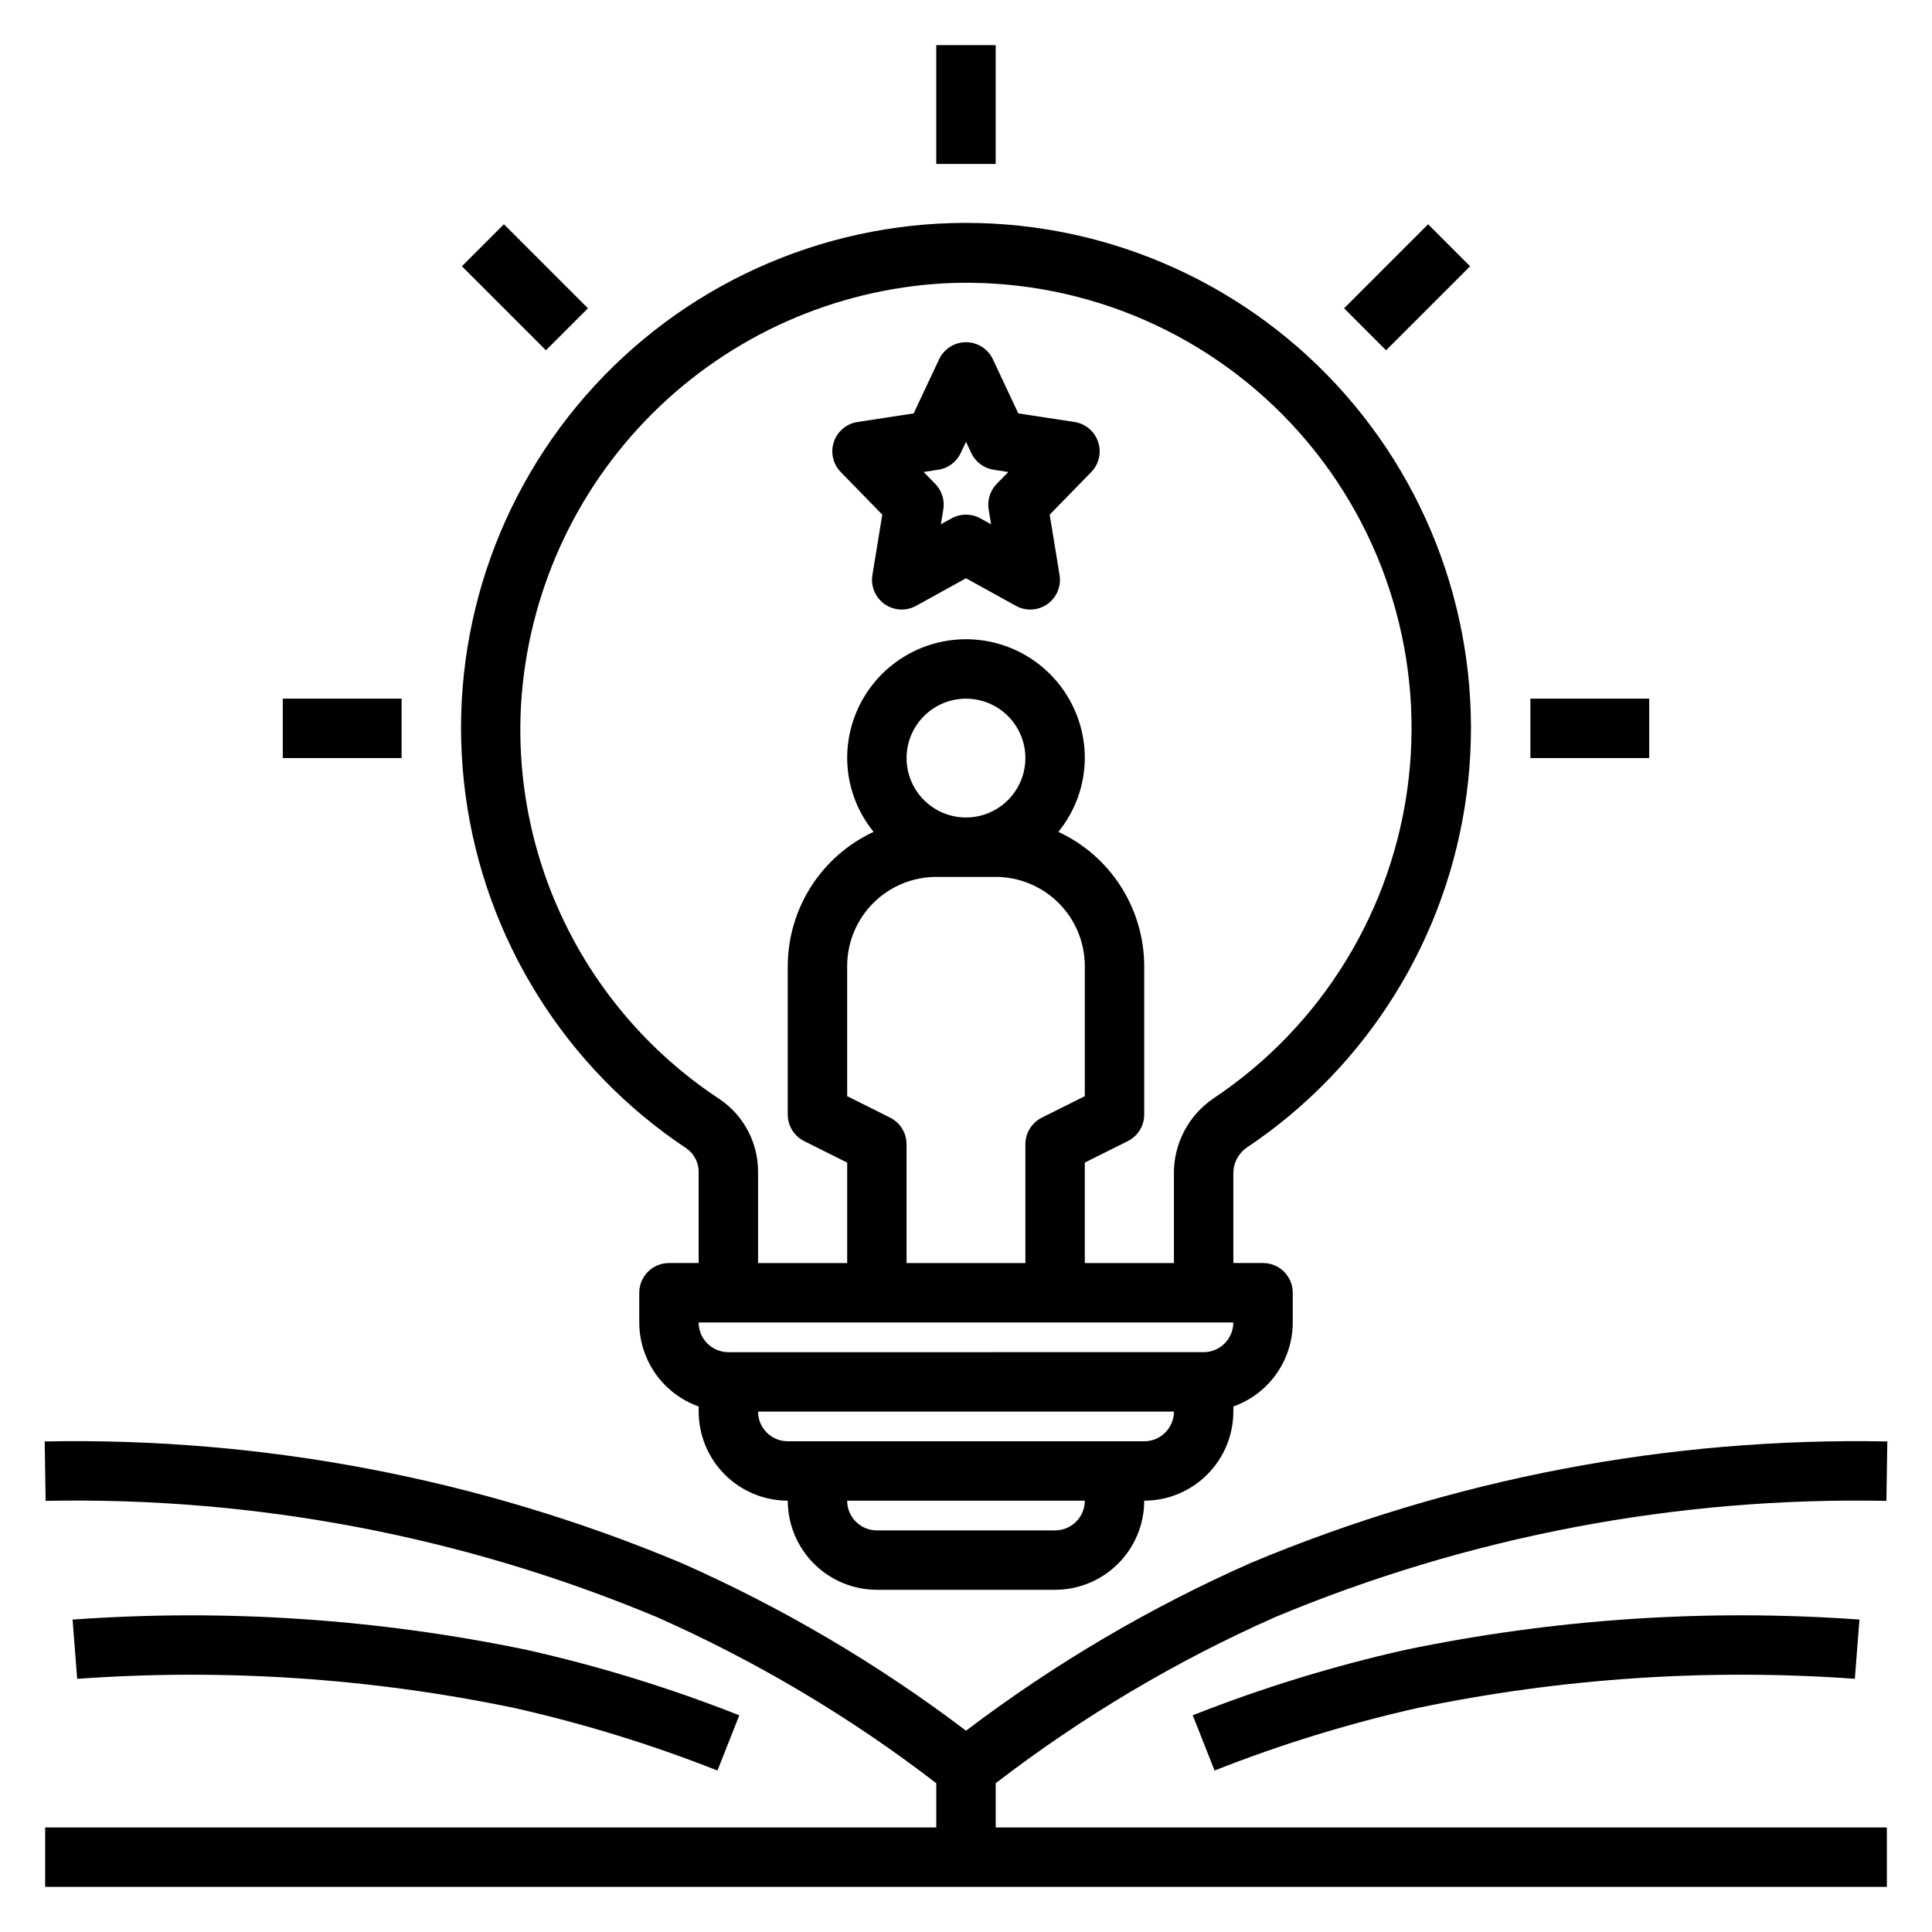
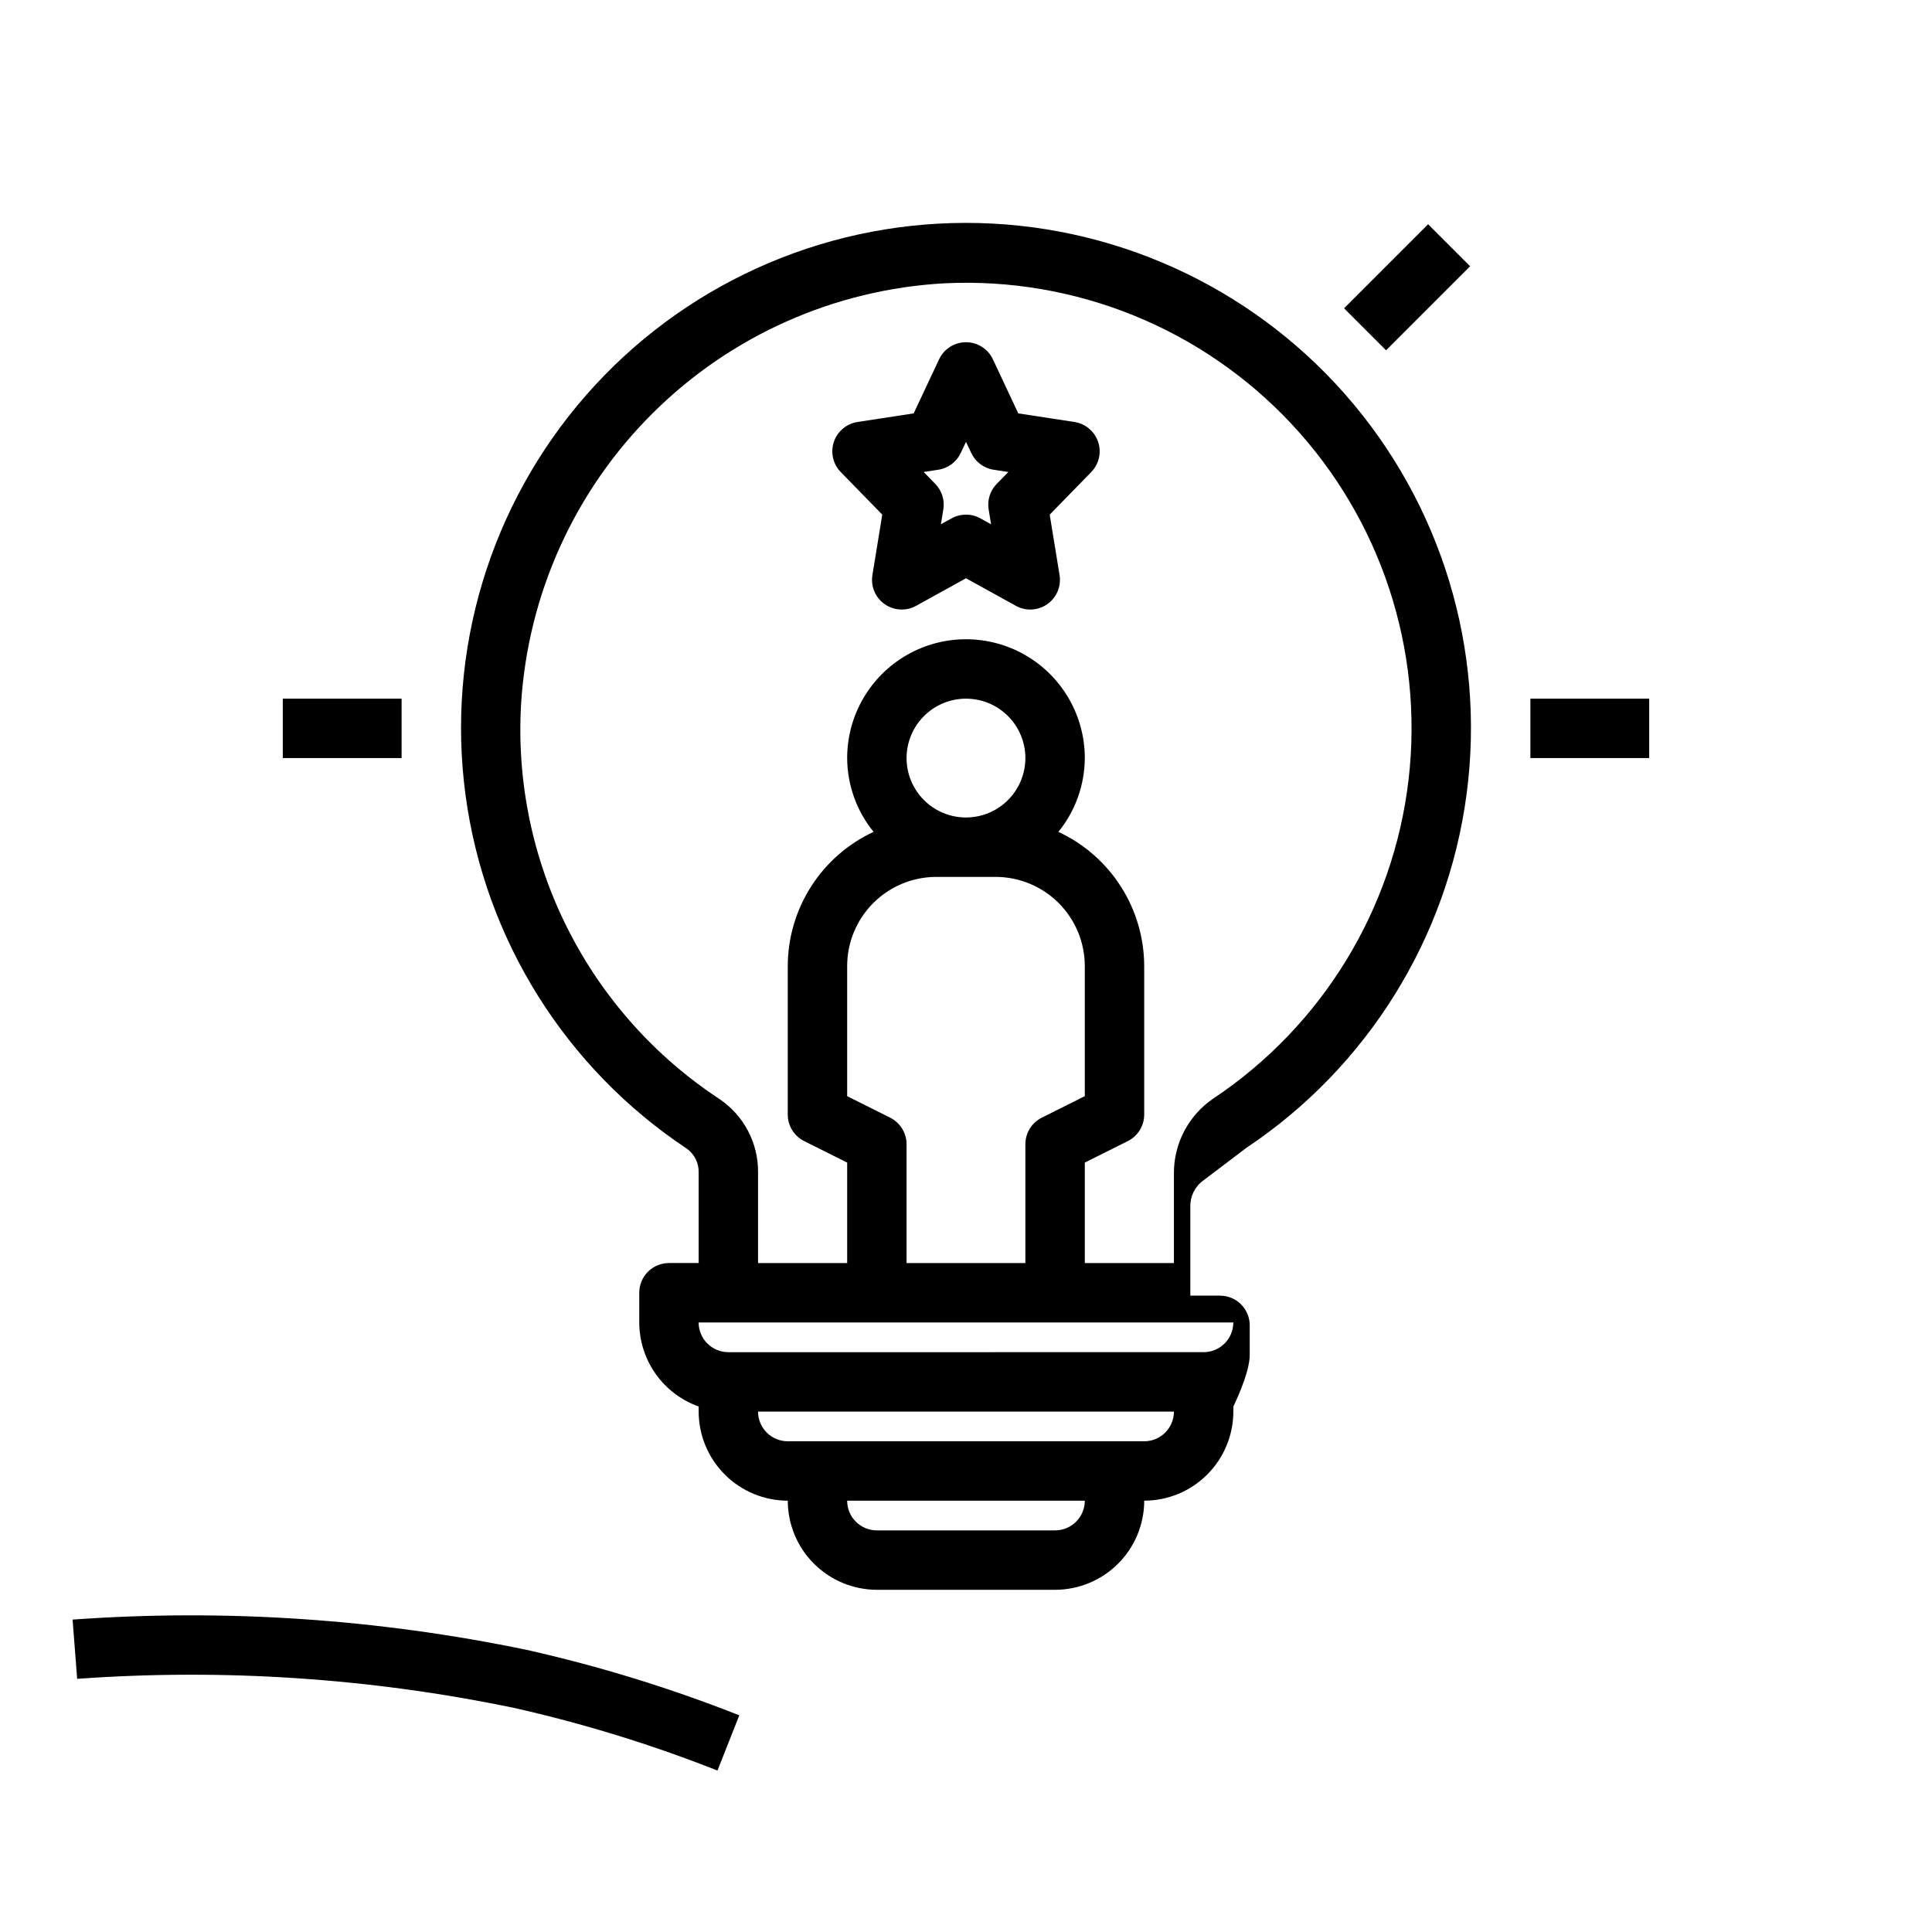
<svg xmlns="http://www.w3.org/2000/svg" fill="#000000" width="800px" height="800px" version="1.1" viewBox="144 144 512 512">
  <g>
    <path d="m428.74 255.83-14.883-2.277-6.734-14.336c-1.297-2.766-4.074-4.527-7.125-4.527-3.055 0-5.832 1.762-7.129 4.527l-6.734 14.336-14.883 2.277c-2.914 0.445-5.336 2.484-6.273 5.281-0.934 2.797-0.23 5.883 1.832 7.992l11 11.277-2.613 16.012v0.004c-0.484 2.973 0.77 5.965 3.234 7.703 2.465 1.734 5.703 1.91 8.344 0.453l13.223-7.305 13.223 7.305c2.637 1.461 5.875 1.285 8.34-0.453 2.461-1.738 3.719-4.731 3.234-7.703l-2.613-16.012 11-11.277 0.004-0.004c2.059-2.109 2.766-5.195 1.828-7.992s-3.359-4.836-6.273-5.281zm-20.602 16.406v-0.004c-1.746 1.789-2.539 4.301-2.137 6.766l0.645 3.938-2.844-1.566v-0.004c-2.367-1.309-5.246-1.309-7.613 0l-2.844 1.566 0.645-3.938v0.004c0.402-2.465-0.391-4.977-2.137-6.766l-3.074-3.152 3.891-0.602v0.004c2.594-0.395 4.82-2.059 5.934-4.438l1.395-2.957 1.391 2.961v-0.004c1.113 2.379 3.34 4.043 5.934 4.438l3.891 0.602z" />
-     <path d="m392.12 155.96h15.742v31.488h-15.742z" />
    <path d="m549.57 329.15h31.488v15.742h-31.488z" />
    <path d="m218.94 329.15h31.488v15.742h-31.488z" />
-     <path d="m266.41 214.56 11.133-11.133 22.27 22.27-11.133 11.133z" />
    <path d="m500.19 225.7 22.27-22.27 11.133 11.133-22.27 22.27z" />
-     <path d="m474.25 448.23c32.086-21.398 53.379-55.602 58.422-93.84s-6.656-76.793-32.098-105.78c-25.445-28.984-62.156-45.586-100.72-45.543-38.57 0.039-75.246 16.719-100.62 45.762-25.379 29.043-36.992 67.621-31.867 105.85 5.125 38.227 26.492 72.383 58.629 93.711 2.027 1.453 3.211 3.812 3.156 6.305v24.023h-7.871c-2.086 0-4.09 0.828-5.566 2.305-1.477 1.477-2.305 3.481-2.305 5.566v7.871c0.008 4.883 1.523 9.645 4.34 13.633 2.82 3.988 6.805 7.004 11.402 8.641v1.344c0.008 6.262 2.5 12.266 6.926 16.691 4.43 4.43 10.43 6.918 16.691 6.926 0.008 6.262 2.496 12.266 6.926 16.691 4.426 4.426 10.43 6.918 16.691 6.926h47.23c6.262-0.008 12.266-2.5 16.691-6.926 4.43-4.426 6.918-10.43 6.926-16.691 6.262-0.008 12.266-2.496 16.691-6.926 4.426-4.426 6.918-10.43 6.926-16.691v-1.344c4.602-1.637 8.582-4.652 11.402-8.641s4.336-8.75 4.34-13.633v-7.871c0.004-2.086-0.828-4.09-2.305-5.566-1.477-1.477-3.477-2.305-5.566-2.305h-7.871v-23.602c-0.066-2.715 1.207-5.289 3.406-6.887zm-50.641 101.34h-47.23c-4.348-0.004-7.871-3.523-7.871-7.871h62.977c-0.004 4.348-3.527 7.867-7.875 7.871zm23.617-23.617h-94.465c-4.344 0-7.867-3.523-7.871-7.871h110.21c0 4.348-3.523 7.871-7.871 7.871zm15.742-23.617-125.95 0.004c-4.348-0.004-7.871-3.527-7.875-7.875h141.7c-0.004 4.348-3.527 7.871-7.871 7.875zm-83.07-62.145-11.391-5.695v-34.492c0.004-6.262 2.496-12.266 6.922-16.691 4.43-4.43 10.43-6.918 16.691-6.926h15.746c6.262 0.008 12.262 2.496 16.691 6.926 4.426 4.426 6.918 10.43 6.926 16.691v34.492l-11.395 5.695c-2.668 1.336-4.352 4.062-4.352 7.043v31.488h-31.488v-31.488c0-2.981-1.684-5.707-4.352-7.043zm20.098-79.551c-4.176 0-8.18-1.656-11.133-4.609-2.953-2.953-4.613-6.957-4.613-11.133s1.66-8.18 4.613-11.133c2.953-2.953 6.957-4.613 11.133-4.613s8.18 1.66 11.133 4.613c2.949 2.953 4.609 6.957 4.609 11.133-0.004 4.172-1.664 8.176-4.617 11.125-2.949 2.953-6.953 4.613-11.125 4.617zm31.488 118.08v-26.621l11.395-5.695h-0.004c2.668-1.336 4.352-4.062 4.352-7.043v-39.359c-0.02-7.477-2.172-14.789-6.199-21.086-4.027-6.297-9.766-11.316-16.547-14.465 4.5-5.527 6.973-12.43 7.004-19.555 0-11.25-6.004-21.645-15.746-27.27-9.742-5.625-21.746-5.625-31.488 0-9.742 5.625-15.742 16.02-15.742 27.27 0.027 7.125 2.5 14.027 7 19.555-6.777 3.148-12.52 8.168-16.547 14.465-4.027 6.297-6.18 13.609-6.199 21.086v39.359c0 2.981 1.684 5.707 4.352 7.043l11.395 5.695v26.621h-23.617v-24.023c0.074-7.766-3.75-15.055-10.18-19.41-17.191-11.301-31.105-26.926-40.34-45.305-9.238-18.383-13.473-38.871-12.281-59.406 1.793-29.113 14.215-56.551 34.906-77.105 20.691-20.559 48.211-32.797 77.332-34.395 34.629-1.688 68.246 11.938 91.926 37.262 23.684 25.32 35.031 59.773 31.035 94.211-4 34.438-22.938 65.375-51.789 84.598-6.59 4.5-10.492 11.996-10.402 19.973v23.602z" />
-     <path d="m407.87 616.57c22.836-17.562 47.684-32.336 74.023-44.008 51.277-21.418 106.45-31.914 162.02-30.816l0.246-15.742-0.004-0.004c-57.828-1.129-115.25 9.82-168.61 32.16-26.824 11.848-52.176 26.777-75.543 44.492-23.371-17.715-48.723-32.645-75.547-44.496-53.355-22.332-110.78-33.285-168.61-32.156l0.246 15.742v0.004c55.559-1.117 110.74 9.379 162.01 30.816 26.34 11.672 51.188 26.445 74.023 44.008v11.723h-236.16v15.742h488.07v-15.742h-236.16z" />
+     <path d="m474.25 448.23c32.086-21.398 53.379-55.602 58.422-93.84s-6.656-76.793-32.098-105.78c-25.445-28.984-62.156-45.586-100.72-45.543-38.57 0.039-75.246 16.719-100.62 45.762-25.379 29.043-36.992 67.621-31.867 105.85 5.125 38.227 26.492 72.383 58.629 93.711 2.027 1.453 3.211 3.812 3.156 6.305v24.023h-7.871c-2.086 0-4.09 0.828-5.566 2.305-1.477 1.477-2.305 3.481-2.305 5.566v7.871c0.008 4.883 1.523 9.645 4.34 13.633 2.82 3.988 6.805 7.004 11.402 8.641v1.344c0.008 6.262 2.5 12.266 6.926 16.691 4.43 4.43 10.43 6.918 16.691 6.926 0.008 6.262 2.496 12.266 6.926 16.691 4.426 4.426 10.43 6.918 16.691 6.926h47.23c6.262-0.008 12.266-2.5 16.691-6.926 4.43-4.426 6.918-10.43 6.926-16.691 6.262-0.008 12.266-2.496 16.691-6.926 4.426-4.426 6.918-10.43 6.926-16.691v-1.344s4.336-8.75 4.34-13.633v-7.871c0.004-2.086-0.828-4.09-2.305-5.566-1.477-1.477-3.477-2.305-5.566-2.305h-7.871v-23.602c-0.066-2.715 1.207-5.289 3.406-6.887zm-50.641 101.34h-47.23c-4.348-0.004-7.871-3.523-7.871-7.871h62.977c-0.004 4.348-3.527 7.867-7.875 7.871zm23.617-23.617h-94.465c-4.344 0-7.867-3.523-7.871-7.871h110.21c0 4.348-3.523 7.871-7.871 7.871zm15.742-23.617-125.95 0.004c-4.348-0.004-7.871-3.527-7.875-7.875h141.7c-0.004 4.348-3.527 7.871-7.871 7.875zm-83.07-62.145-11.391-5.695v-34.492c0.004-6.262 2.496-12.266 6.922-16.691 4.43-4.43 10.43-6.918 16.691-6.926h15.746c6.262 0.008 12.262 2.496 16.691 6.926 4.426 4.426 6.918 10.43 6.926 16.691v34.492l-11.395 5.695c-2.668 1.336-4.352 4.062-4.352 7.043v31.488h-31.488v-31.488c0-2.981-1.684-5.707-4.352-7.043zm20.098-79.551c-4.176 0-8.18-1.656-11.133-4.609-2.953-2.953-4.613-6.957-4.613-11.133s1.66-8.18 4.613-11.133c2.953-2.953 6.957-4.613 11.133-4.613s8.18 1.66 11.133 4.613c2.949 2.953 4.609 6.957 4.609 11.133-0.004 4.172-1.664 8.176-4.617 11.125-2.949 2.953-6.953 4.613-11.125 4.617zm31.488 118.08v-26.621l11.395-5.695h-0.004c2.668-1.336 4.352-4.062 4.352-7.043v-39.359c-0.02-7.477-2.172-14.789-6.199-21.086-4.027-6.297-9.766-11.316-16.547-14.465 4.5-5.527 6.973-12.43 7.004-19.555 0-11.25-6.004-21.645-15.746-27.27-9.742-5.625-21.746-5.625-31.488 0-9.742 5.625-15.742 16.02-15.742 27.27 0.027 7.125 2.5 14.027 7 19.555-6.777 3.148-12.52 8.168-16.547 14.465-4.027 6.297-6.18 13.609-6.199 21.086v39.359c0 2.981 1.684 5.707 4.352 7.043l11.395 5.695v26.621h-23.617v-24.023c0.074-7.766-3.75-15.055-10.18-19.41-17.191-11.301-31.105-26.926-40.34-45.305-9.238-18.383-13.473-38.871-12.281-59.406 1.793-29.113 14.215-56.551 34.906-77.105 20.691-20.559 48.211-32.797 77.332-34.395 34.629-1.688 68.246 11.938 91.926 37.262 23.684 25.32 35.031 59.773 31.035 94.211-4 34.438-22.938 65.375-51.789 84.598-6.59 4.5-10.492 11.996-10.402 19.973v23.602z" />
    <path d="m280.2 596.61c18.383 4.137 36.414 9.688 53.938 16.605l5.781-14.637c-18.281-7.227-37.094-13.02-56.273-17.328-39.57-8.234-80.094-10.941-120.41-8.039l1.215 15.699c38.754-2.801 77.711-0.207 115.75 7.699z" />
-     <path d="m460.09 598.57 5.781 14.637h-0.004c17.523-6.918 35.559-12.469 53.938-16.605 38.043-7.898 76.996-10.492 115.75-7.703l1.215-15.699v0.004c-40.312-2.902-80.836-0.195-120.41 8.039-19.176 4.309-37.992 10.102-56.27 17.328z" />
  </g>
</svg>